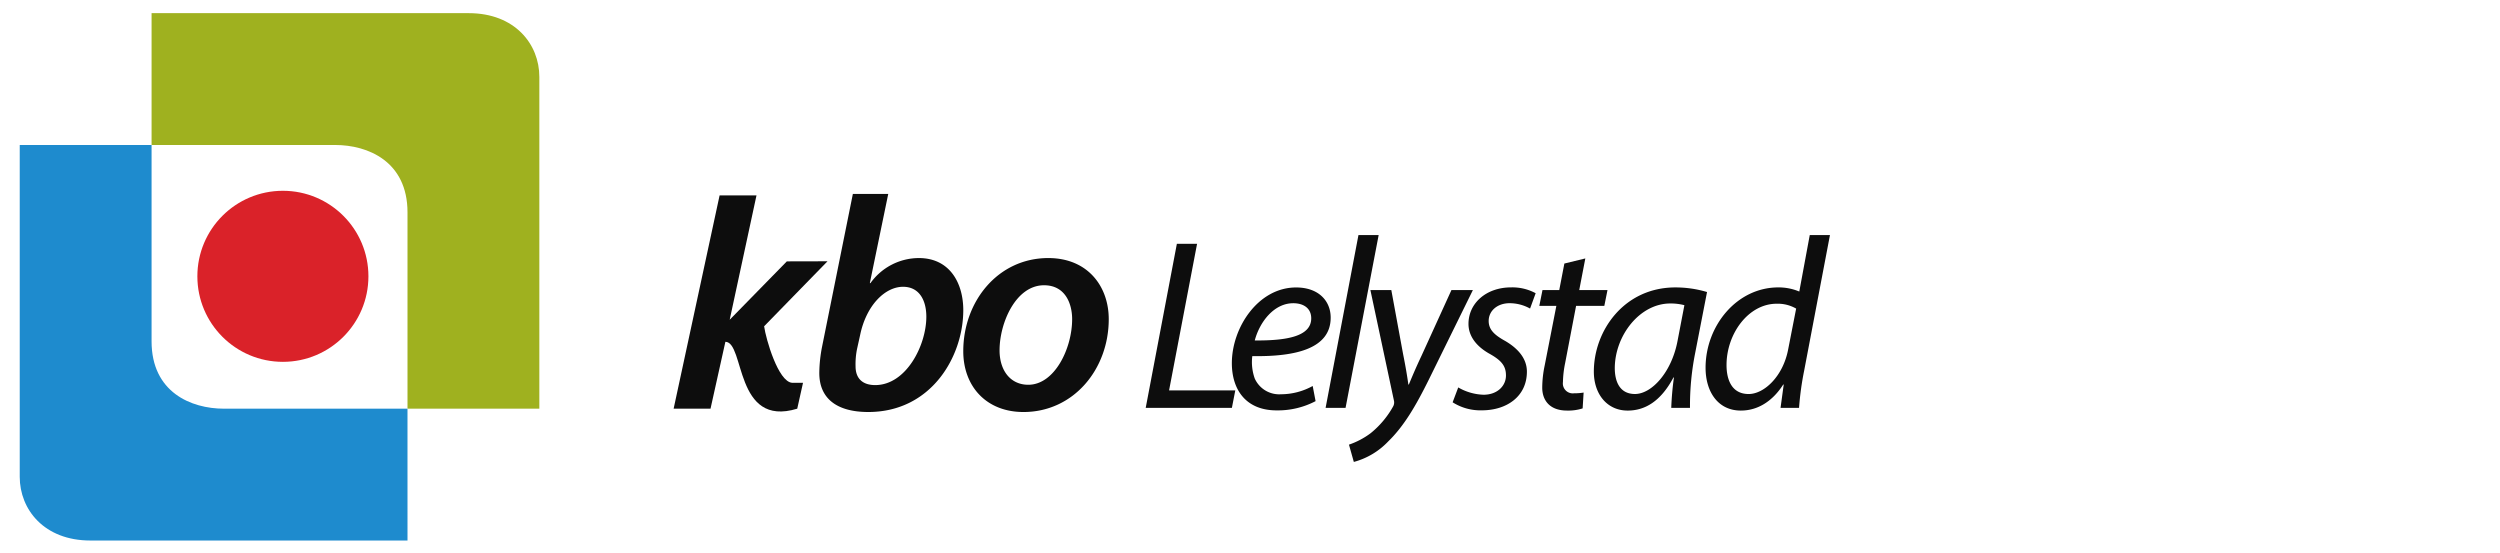
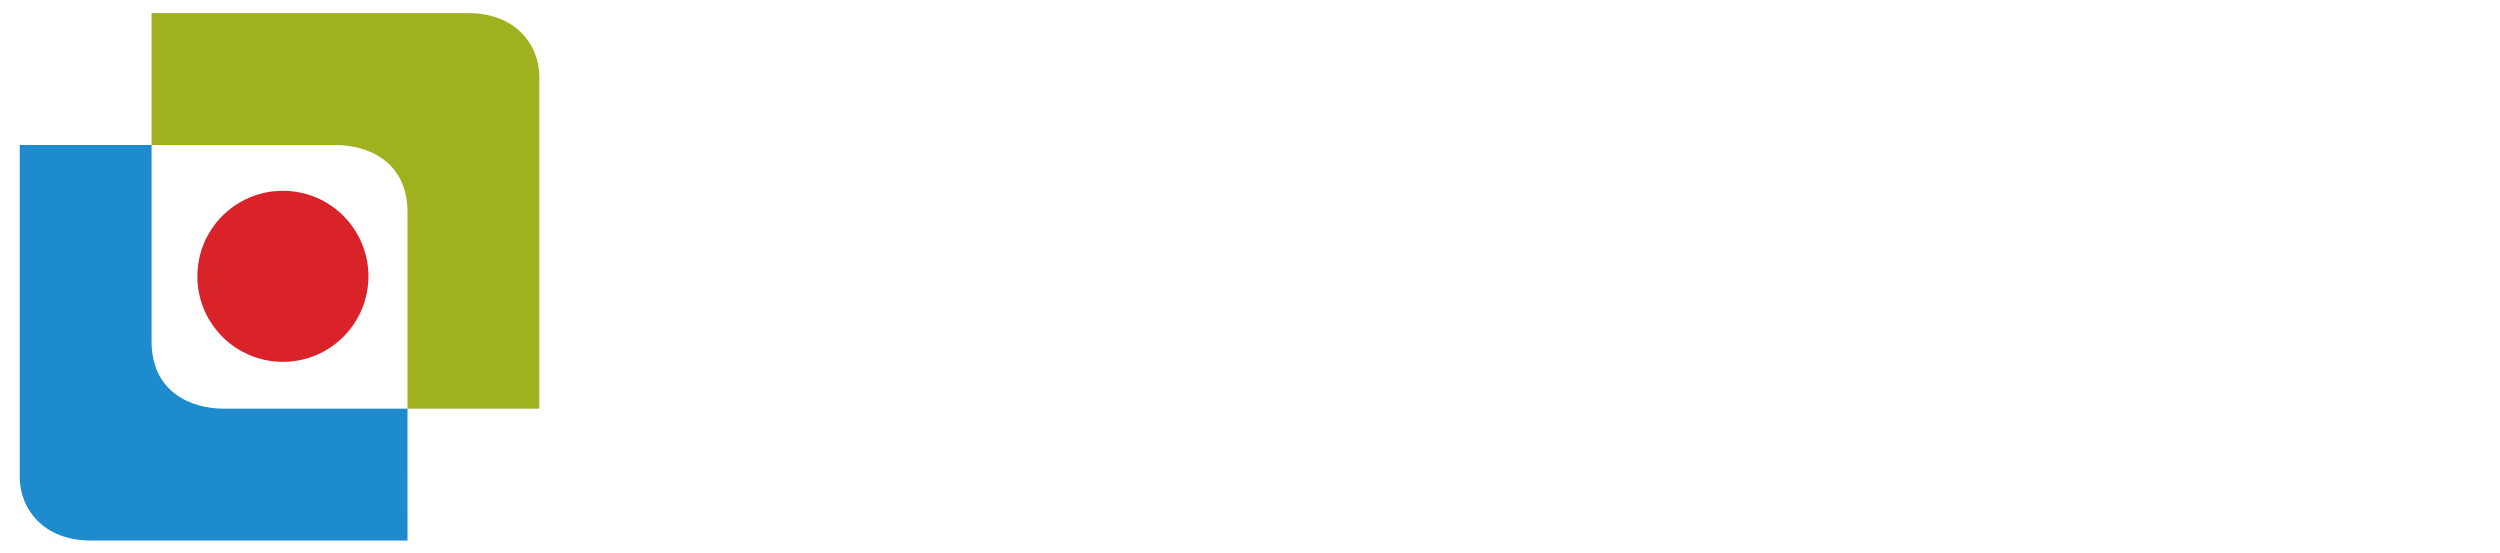
<svg xmlns="http://www.w3.org/2000/svg" width="380" height="84" viewBox="0 0 380 84">
  <g id="logo_kbo_lelystad" transform="translate(-68 -193)">
    <rect id="Rectangle_56" data-name="Rectangle 56" width="380" height="84" transform="translate(68 193)" fill="none" opacity="0.852" />
-     <path id="lelystad" d="M1.147,0h13.1l.518-2.664H4.7L8.954-24.938H5.883ZM26.529-3.33a9.989,9.989,0,0,1-4.81,1.258,4.074,4.074,0,0,1-4-2.4,7.429,7.429,0,0,1-.37-3.4c6.623.111,11.914-1.147,11.914-5.846,0-2.553-1.85-4.588-5.254-4.588-5.772,0-9.768,6.105-9.768,11.507,0,3.959,2.072,7.178,6.808,7.178a12.346,12.346,0,0,0,5.92-1.406Zm-.222-10.286c0,2.775-3.774,3.4-8.584,3.367.74-2.812,2.923-5.661,5.846-5.661C25.2-15.91,26.307-15.1,26.307-13.616ZM31.524,0l5.032-26.27H33.485L28.49,0ZM35.3-17.908,38.887-1.073a1.261,1.261,0,0,1-.111.814,13.878,13.878,0,0,1-3.441,4.107,11.945,11.945,0,0,1-3.293,1.739l.74,2.627A11.217,11.217,0,0,0,38,5.106c2.442-2.368,4.255-5.513,6.179-9.4l6.7-13.616H47.619l-4.551,9.99c-.925,1.961-1.443,3.219-1.924,4.366H41.07c-.185-1.332-.407-2.664-.814-4.7L38.48-17.908ZM47.8-.851A7.853,7.853,0,0,0,52.244.37c3.774,0,6.845-2.109,6.845-5.883,0-2-1.369-3.552-3.367-4.7-1.591-.888-2.442-1.7-2.442-3,0-1.554,1.332-2.7,3.182-2.7a6.4,6.4,0,0,1,3.108.814l.851-2.331a7.446,7.446,0,0,0-3.737-.888c-3.774,0-6.475,2.405-6.475,5.55,0,1.813,1.147,3.4,3.219,4.551,1.85,1.036,2.479,1.887,2.479,3.293C55.907-3.33,54.575-2,52.5-2a8.153,8.153,0,0,1-3.848-1.11Zm16.983-21.09-.777,4.033H61.457l-.481,2.4h2.59L61.79-6.438a16.666,16.666,0,0,0-.37,3.367c0,1.813,1.036,3.478,3.774,3.478A7.148,7.148,0,0,0,67.562.074l.148-2.405a8.474,8.474,0,0,1-1.443.111,1.509,1.509,0,0,1-1.7-1.7A15.7,15.7,0,0,1,64.9-6.808l1.665-8.7h4.292l.481-2.4H67.044l.925-4.81ZM83.879,0a40.935,40.935,0,0,1,.777-8.288l1.813-9.324a16.7,16.7,0,0,0-4.81-.7c-7.807,0-12.395,6.586-12.395,12.8,0,3.4,2,5.92,5.143,5.92,2.553,0,4.995-1.332,6.956-5.032h.074A46.212,46.212,0,0,0,81.03,0ZM81.992-10.212c-.888,4.773-3.922,8.1-6.475,8.1-2.368,0-3.071-1.961-3.071-3.959.037-4.958,3.811-9.8,8.436-9.8a8.294,8.294,0,0,1,2.146.259ZM102.083-26.27l-1.591,8.584a8.113,8.113,0,0,0-3.182-.629c-6.327,0-11.063,5.846-11.063,12.21,0,3.663,1.887,6.512,5.365,6.512,2.553,0,4.81-1.406,6.438-3.959h.074L97.643,0h2.812a45.1,45.1,0,0,1,.777-5.661l3.922-20.609ZM98.79-8.843C98.013-4.81,95.164-2.109,92.8-2.109c-2.627,0-3.367-2.257-3.367-4.4,0-4.773,3.33-9.324,7.622-9.324a5.584,5.584,0,0,1,2.96.74Z" transform="translate(241 255)" fill="#0d0d0d" />
    <g id="KBO" transform="translate(170.392 222.479)">
-       <path id="Path_6" data-name="Path 6" d="M8.3-55.38,3.611-32.118A21.581,21.581,0,0,0,3.2-28.256c-.046,4.046,2.758,6.022,7.448,6.022,9.562,0,14.436-8.413,14.436-15.493,0-4-1.977-7.907-6.758-7.907a9.069,9.069,0,0,0-7.356,3.816h-.092l2.8-13.562ZM9.4-33.911c.919-4.505,3.77-7.356,6.528-7.356,2.483,0,3.54,2.069,3.54,4.551,0,4.367-3.08,10.39-7.769,10.39-1.931,0-2.988-1.011-2.988-2.85a11.518,11.518,0,0,1,.23-2.666ZM38-45.634c-7.632,0-12.918,6.574-12.918,14.16,0,5.333,3.494,9.241,9.149,9.241,7.632,0,12.964-6.528,12.964-14.114C47.194-41.312,44.022-45.634,38-45.634ZM37.356-41.5c3.264,0,4.275,2.85,4.275,5.149,0,4.459-2.666,9.976-6.666,9.976-2.712,0-4.367-2.161-4.367-5.241C30.6-35.8,33.08-41.5,37.356-41.5Z" transform="translate(18.943 55.38)" fill="#0d0d0d" opacity="0.995" />
-       <path id="Path_5" data-name="Path 5" d="M-4.38,0H1.227L-2.846,18.9,5.84,10.026l6.182-.015-9.635,9.88c.267,1.931,2.129,8.433,4.255,8.591H8.3l-.879,3.935C-2.137,35.339-.523,22.305-3.5,22.248L-5.76,32.417h-5.607Z" transform="translate(11.367 0.224)" fill="#0d0d0d" />
-     </g>
+       </g>
    <g id="logo_img" transform="translate(71 195)">
      <path id="Path_1" data-name="Path 1" d="M157.846,110.626h48.2c7.021,0,10.741,4.7,10.741,9.693v50.426h-20.04V140.9c0-7.742-6.019-10.235-10.99-10.235h-27.91Z" transform="translate(-137.807 -110.626)" fill="#9fb11f" />
      <path id="Path_3" data-name="Path 3" d="M216.786,170.745h-48.2c-7.021,0-10.741-4.7-10.741-9.693V110.626h20.04V140.47c0,7.742,6.019,10.235,10.99,10.235h27.91Z" transform="translate(-157.846 -90.586)" fill="#1e8bce" />
      <circle id="Ellipse_5" data-name="Ellipse 5" cx="13" cy="13" r="13" transform="translate(27 27)" fill="#da2229" />
    </g>
  </g>
</svg>